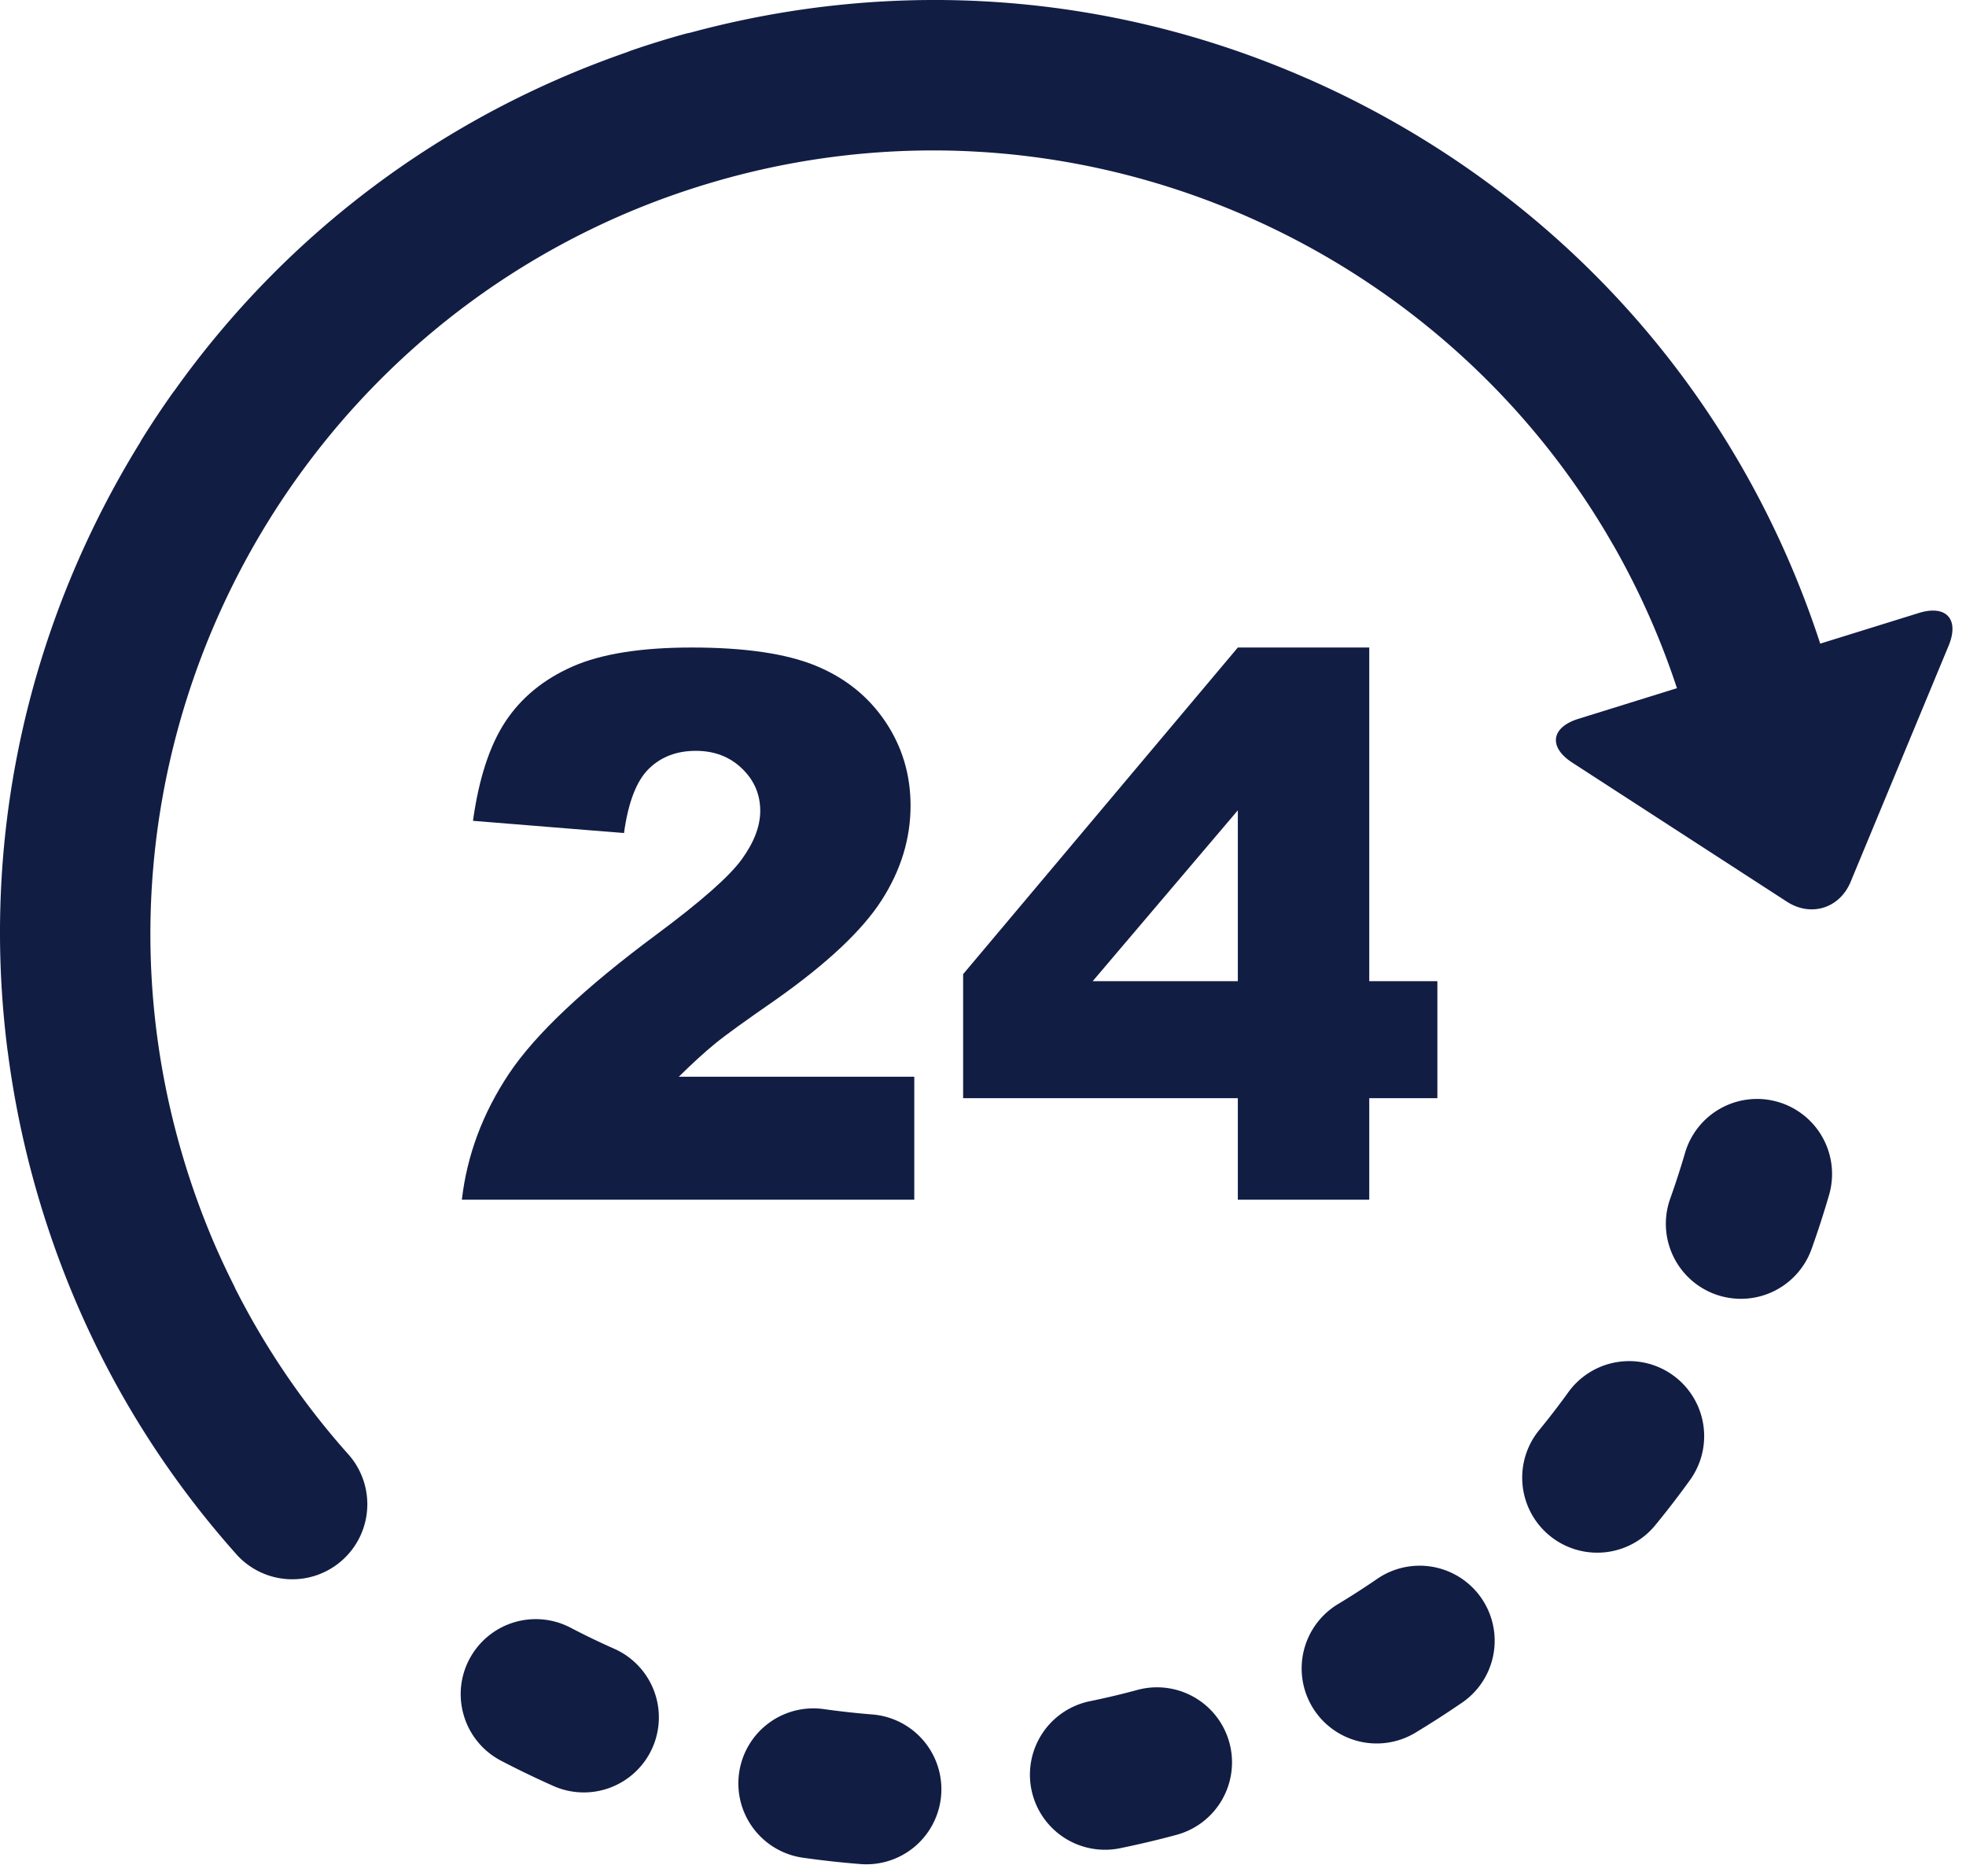
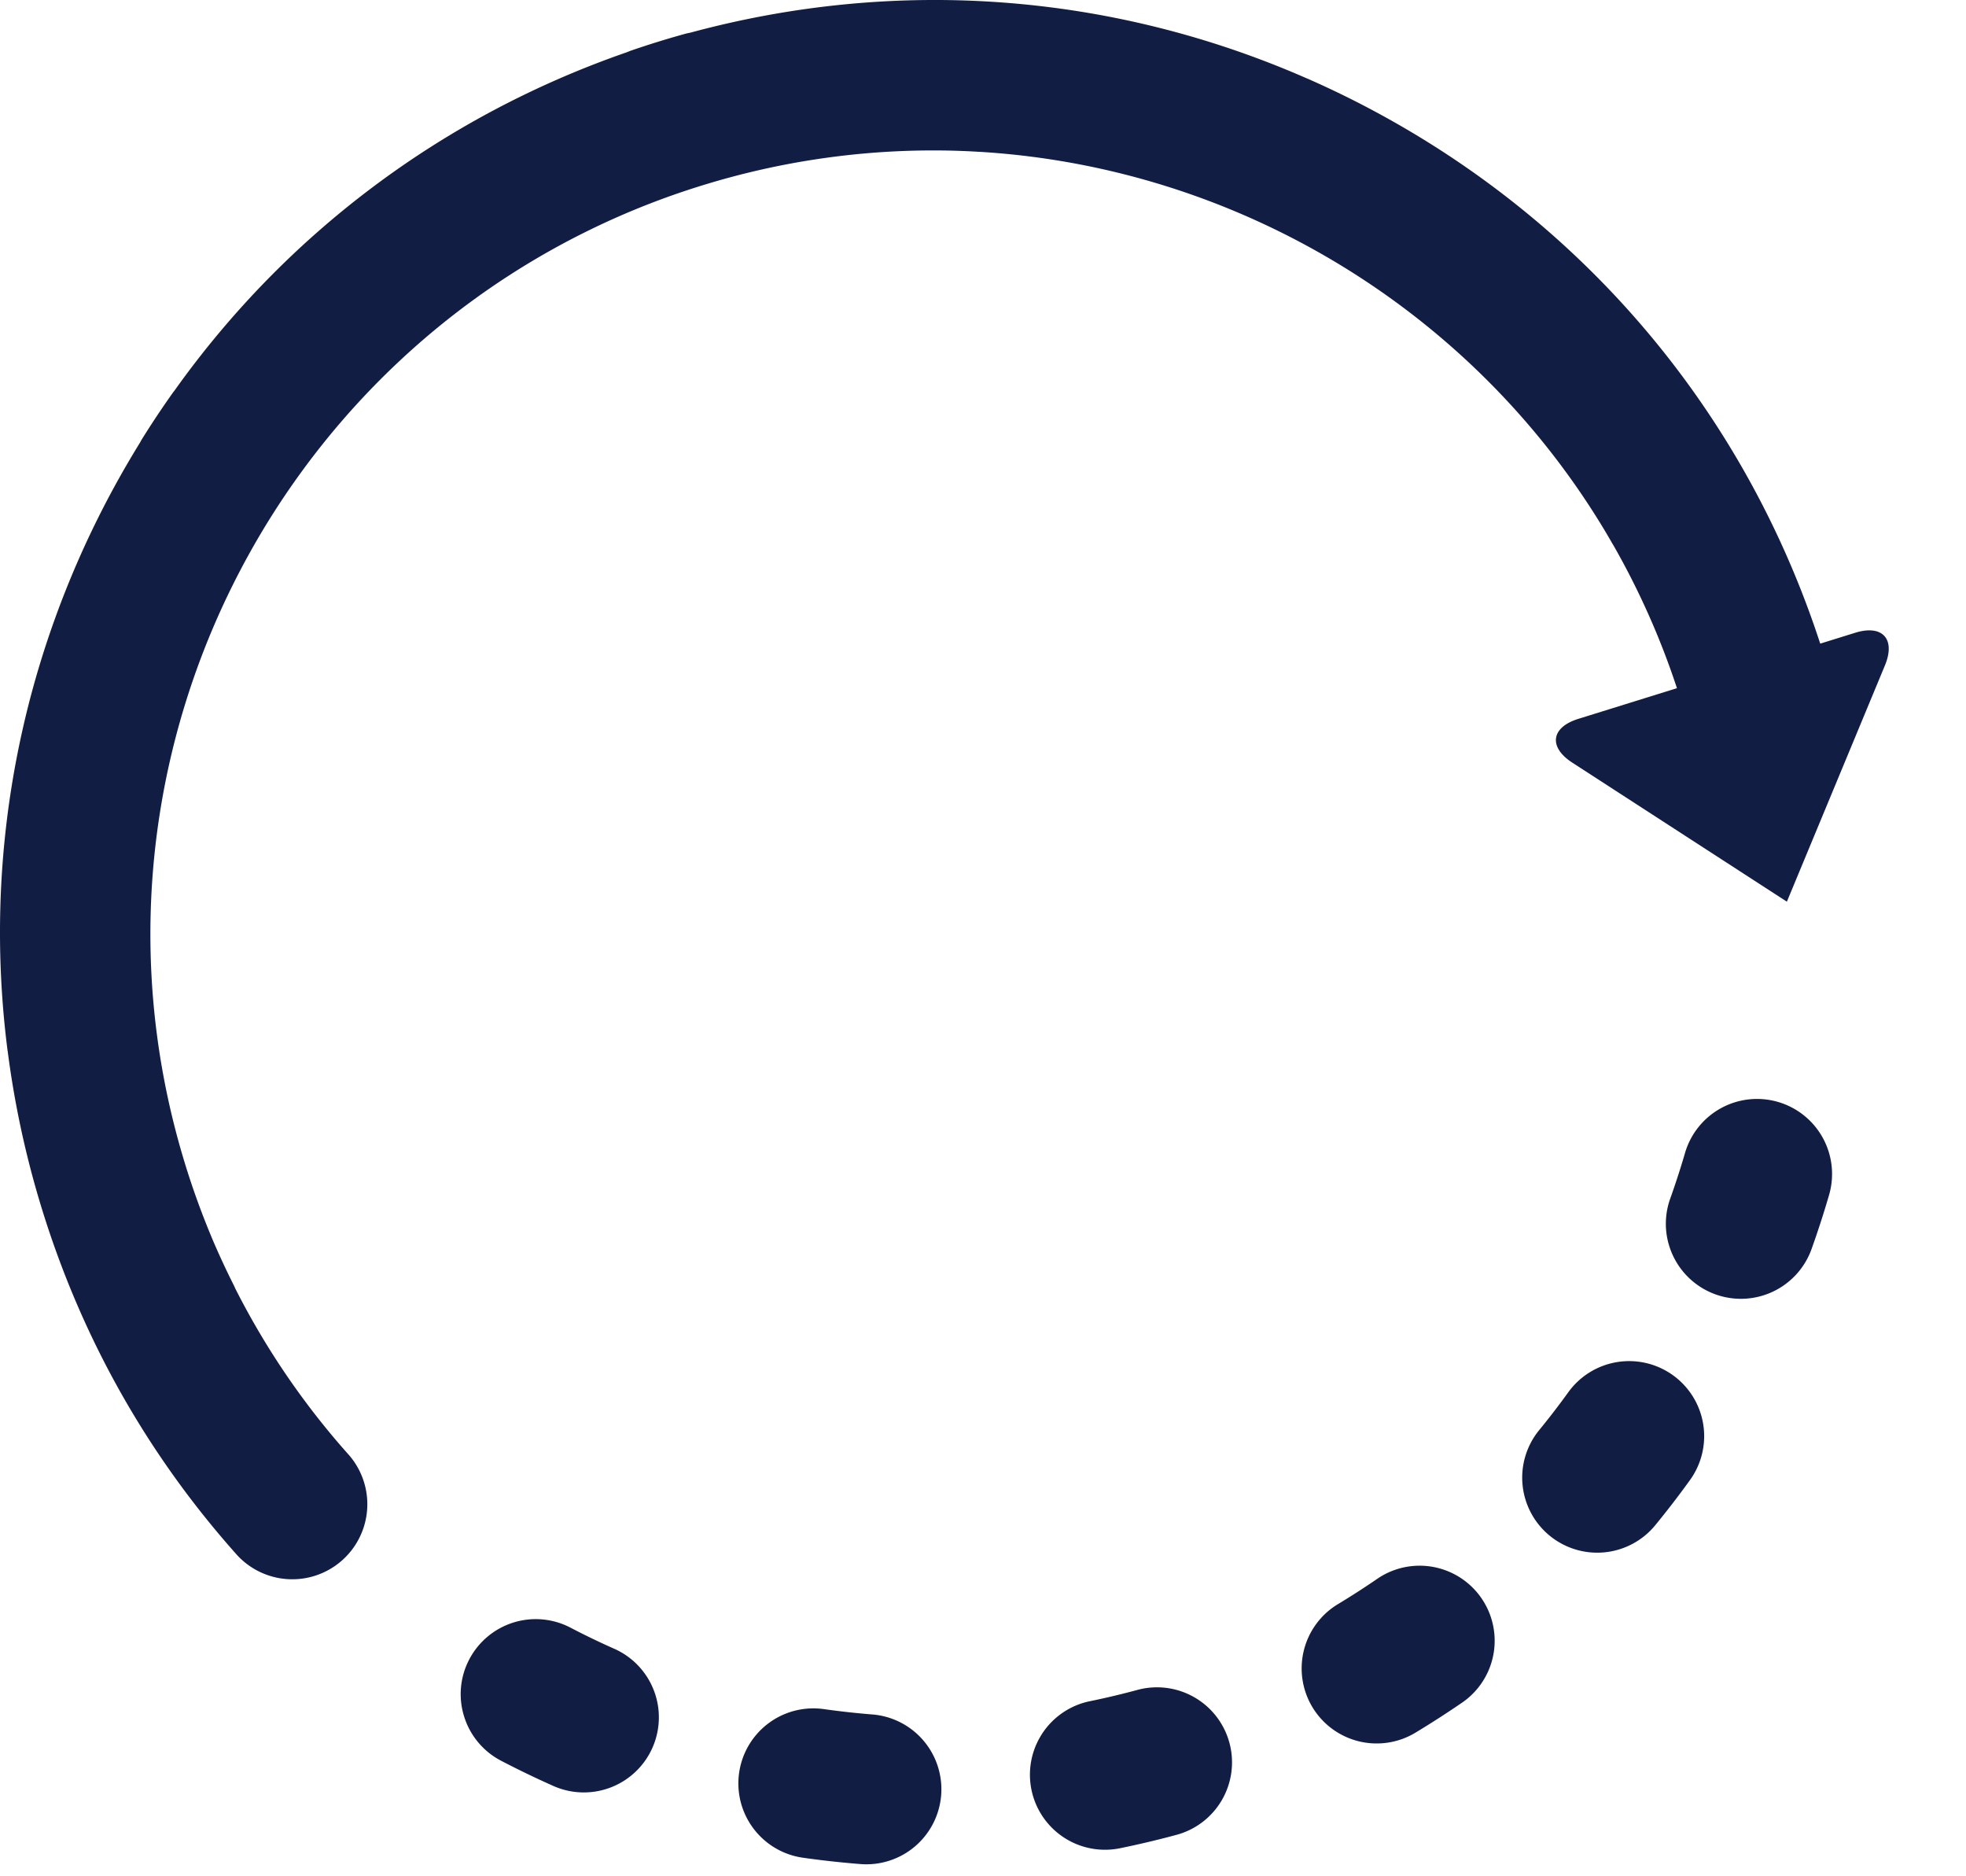
<svg xmlns="http://www.w3.org/2000/svg" fill="none" viewBox="0 0 131 125">
-   <path fill="#121D44" d="M75.724 112.596a52.538 52.538 0 0 1-3.098.733 4.998 4.998 0 0 0-3.784 6.346 5.001 5.001 0 0 0 5.784 3.45 62.181 62.181 0 0 0 3.697-.874 5 5 0 1 0-2.6-9.655ZM40.874 109.812a50.578 50.578 0 0 1-2.863-1.383 5 5 0 0 0-6.745 2.12 4.97 4.97 0 0 0-.354 3.754 4.99 4.99 0 0 0 2.472 2.99 62.04 62.04 0 0 0 3.413 1.649 5 5 0 1 0 4.077-9.13ZM58.067 114.208a54.433 54.433 0 0 1-3.165-.351 4.998 4.998 0 0 0-5.49 6.39 5.006 5.006 0 0 0 4.086 3.509c1.245.176 2.514.317 3.767.417a4.999 4.999 0 1 0 .802-9.965ZM91.826 105.139a53.133 53.133 0 0 1-2.676 1.725 5.002 5.002 0 0 0-1.7 6.863 5 5 0 0 0 6.862 1.701 64.334 64.334 0 0 0 3.182-2.052 5 5 0 0 0-5.668-8.237ZM111.479 91.618a5 5 0 0 0-6.979 1.13 51.374 51.374 0 0 1-1.938 2.52 4.998 4.998 0 0 0 .699 7.037 5 5 0 0 0 7.035-.701 60.642 60.642 0 0 0 2.312-3.006 4.999 4.999 0 0 0-1.129-6.98ZM118.477 73.409a4.998 4.998 0 0 0-6.199 3.398 55.809 55.809 0 0 1-.982 3.03 4.962 4.962 0 0 0-.083 3.126 5 5 0 0 0 9.494.25 62.754 62.754 0 0 0 1.169-3.607 4.999 4.999 0 0 0-3.399-6.197ZM127.857 40.836l-6.57 2.041c-4.986-15.28-15.485-27.836-29.695-35.462a62.894 62.894 0 0 0-4.35-2.123.224.224 0 0 1-.029-.016c-.061-.026-.126-.05-.185-.076C74.072-.47 59.735-1.544 45.992 2.178c-.108.021-.215.041-.322.071a60.411 60.411 0 0 0-3.624 1.122c-.088.03-.17.068-.256.102-12.267 4.25-22.714 12.085-30.167 22.553-.027.037-.057.068-.082.103a61.527 61.527 0 0 0-2.1 3.154c-.042.069-.077.14-.117.21A64.626 64.626 0 0 0 7.416 32.8C1.239 44.31-1.117 57.174.49 69.879l.01.085c.002.02.007.041.012.062a62.807 62.807 0 0 0 2.162 10.12c2.647 8.773 7.063 16.663 13.125 23.45a5 5 0 0 0 7.457-6.661 51.574 51.574 0 0 1-7.587-11.114c-.021-.05-.04-.1-.064-.147a54.369 54.369 0 0 1-1.35-2.885 53.015 53.015 0 0 1-2.008-5.53C5.697 55.533 14.053 32.8 31.394 20.089c.256-.186.512-.374.771-.555a51.938 51.938 0 0 1 14.969-7.287 52.022 52.022 0 0 1 16.6-2.203l.263.01c.334.01.667.027 1 .046l.402.022c17.08 1.069 32.83 10.555 41.671 25.458.005.008.008.018.014.026.131.221.259.442.388.666.015.025.032.048.046.073a52.022 52.022 0 0 1 4.222 9.5l-6.57 2.043c-1.824.567-2.004 1.88-.402 2.918l14.297 9.261c1.603 1.039 3.515.444 4.246-1.318l6.532-15.736c.73-1.764-.161-2.744-1.985-2.177Z" />
-   <path fill="#121D44" d="M43.776 62.23c-4.818 3.57-8.104 6.666-9.856 9.29-1.75 2.622-2.8 5.422-3.145 8.399h30.146v-8.19H45.23c.921-.906 1.722-1.637 2.405-2.195.683-.561 2.035-1.538 4.058-2.937 3.404-2.4 5.752-4.605 7.044-6.612 1.29-2.005 1.936-4.11 1.936-6.315 0-2.071-.563-3.943-1.69-5.613-1.127-1.668-2.674-2.907-4.639-3.713-1.964-.804-4.715-1.208-8.252-1.208-3.387 0-6.038.424-7.955 1.272-1.915.847-3.4 2.063-4.452 3.65-1.053 1.588-1.775 3.796-2.17 6.623l10.064.814c.28-2.038.827-3.461 1.64-4.267.815-.806 1.862-1.209 3.147-1.209 1.232 0 2.257.391 3.07 1.173.814.78 1.221 1.722 1.221 2.824 0 1.02-.41 2.097-1.234 3.233-.822 1.134-2.705 2.795-5.648 4.981ZM91.237 79.919v-6.76h4.539v-7.797h-4.539V43.136H82.48L64.176 64.895v8.264H82.48v6.76h8.757ZM72.81 65.362l9.67-11.38v11.38h-9.67Z" />
+   <path fill="#121D44" d="M75.724 112.596a52.538 52.538 0 0 1-3.098.733 4.998 4.998 0 0 0-3.784 6.346 5.001 5.001 0 0 0 5.784 3.45 62.181 62.181 0 0 0 3.697-.874 5 5 0 1 0-2.6-9.655ZM40.874 109.812a50.578 50.578 0 0 1-2.863-1.383 5 5 0 0 0-6.745 2.12 4.97 4.97 0 0 0-.354 3.754 4.99 4.99 0 0 0 2.472 2.99 62.04 62.04 0 0 0 3.413 1.649 5 5 0 1 0 4.077-9.13ZM58.067 114.208a54.433 54.433 0 0 1-3.165-.351 4.998 4.998 0 0 0-5.49 6.39 5.006 5.006 0 0 0 4.086 3.509c1.245.176 2.514.317 3.767.417a4.999 4.999 0 1 0 .802-9.965ZM91.826 105.139a53.133 53.133 0 0 1-2.676 1.725 5.002 5.002 0 0 0-1.7 6.863 5 5 0 0 0 6.862 1.701 64.334 64.334 0 0 0 3.182-2.052 5 5 0 0 0-5.668-8.237ZM111.479 91.618a5 5 0 0 0-6.979 1.13 51.374 51.374 0 0 1-1.938 2.52 4.998 4.998 0 0 0 .699 7.037 5 5 0 0 0 7.035-.701 60.642 60.642 0 0 0 2.312-3.006 4.999 4.999 0 0 0-1.129-6.98ZM118.477 73.409a4.998 4.998 0 0 0-6.199 3.398 55.809 55.809 0 0 1-.982 3.03 4.962 4.962 0 0 0-.083 3.126 5 5 0 0 0 9.494.25 62.754 62.754 0 0 0 1.169-3.607 4.999 4.999 0 0 0-3.399-6.197ZM127.857 40.836l-6.57 2.041c-4.986-15.28-15.485-27.836-29.695-35.462a62.894 62.894 0 0 0-4.35-2.123.224.224 0 0 1-.029-.016c-.061-.026-.126-.05-.185-.076C74.072-.47 59.735-1.544 45.992 2.178c-.108.021-.215.041-.322.071a60.411 60.411 0 0 0-3.624 1.122c-.088.03-.17.068-.256.102-12.267 4.25-22.714 12.085-30.167 22.553-.027.037-.057.068-.082.103a61.527 61.527 0 0 0-2.1 3.154c-.042.069-.077.14-.117.21A64.626 64.626 0 0 0 7.416 32.8C1.239 44.31-1.117 57.174.49 69.879l.01.085c.002.02.007.041.012.062a62.807 62.807 0 0 0 2.162 10.12c2.647 8.773 7.063 16.663 13.125 23.45a5 5 0 0 0 7.457-6.661 51.574 51.574 0 0 1-7.587-11.114c-.021-.05-.04-.1-.064-.147a54.369 54.369 0 0 1-1.35-2.885 53.015 53.015 0 0 1-2.008-5.53C5.697 55.533 14.053 32.8 31.394 20.089c.256-.186.512-.374.771-.555a51.938 51.938 0 0 1 14.969-7.287 52.022 52.022 0 0 1 16.6-2.203l.263.01c.334.01.667.027 1 .046l.402.022c17.08 1.069 32.83 10.555 41.671 25.458.005.008.008.018.014.026.131.221.259.442.388.666.015.025.032.048.046.073a52.022 52.022 0 0 1 4.222 9.5l-6.57 2.043c-1.824.567-2.004 1.88-.402 2.918l14.297 9.261l6.532-15.736c.73-1.764-.161-2.744-1.985-2.177Z" />
</svg>